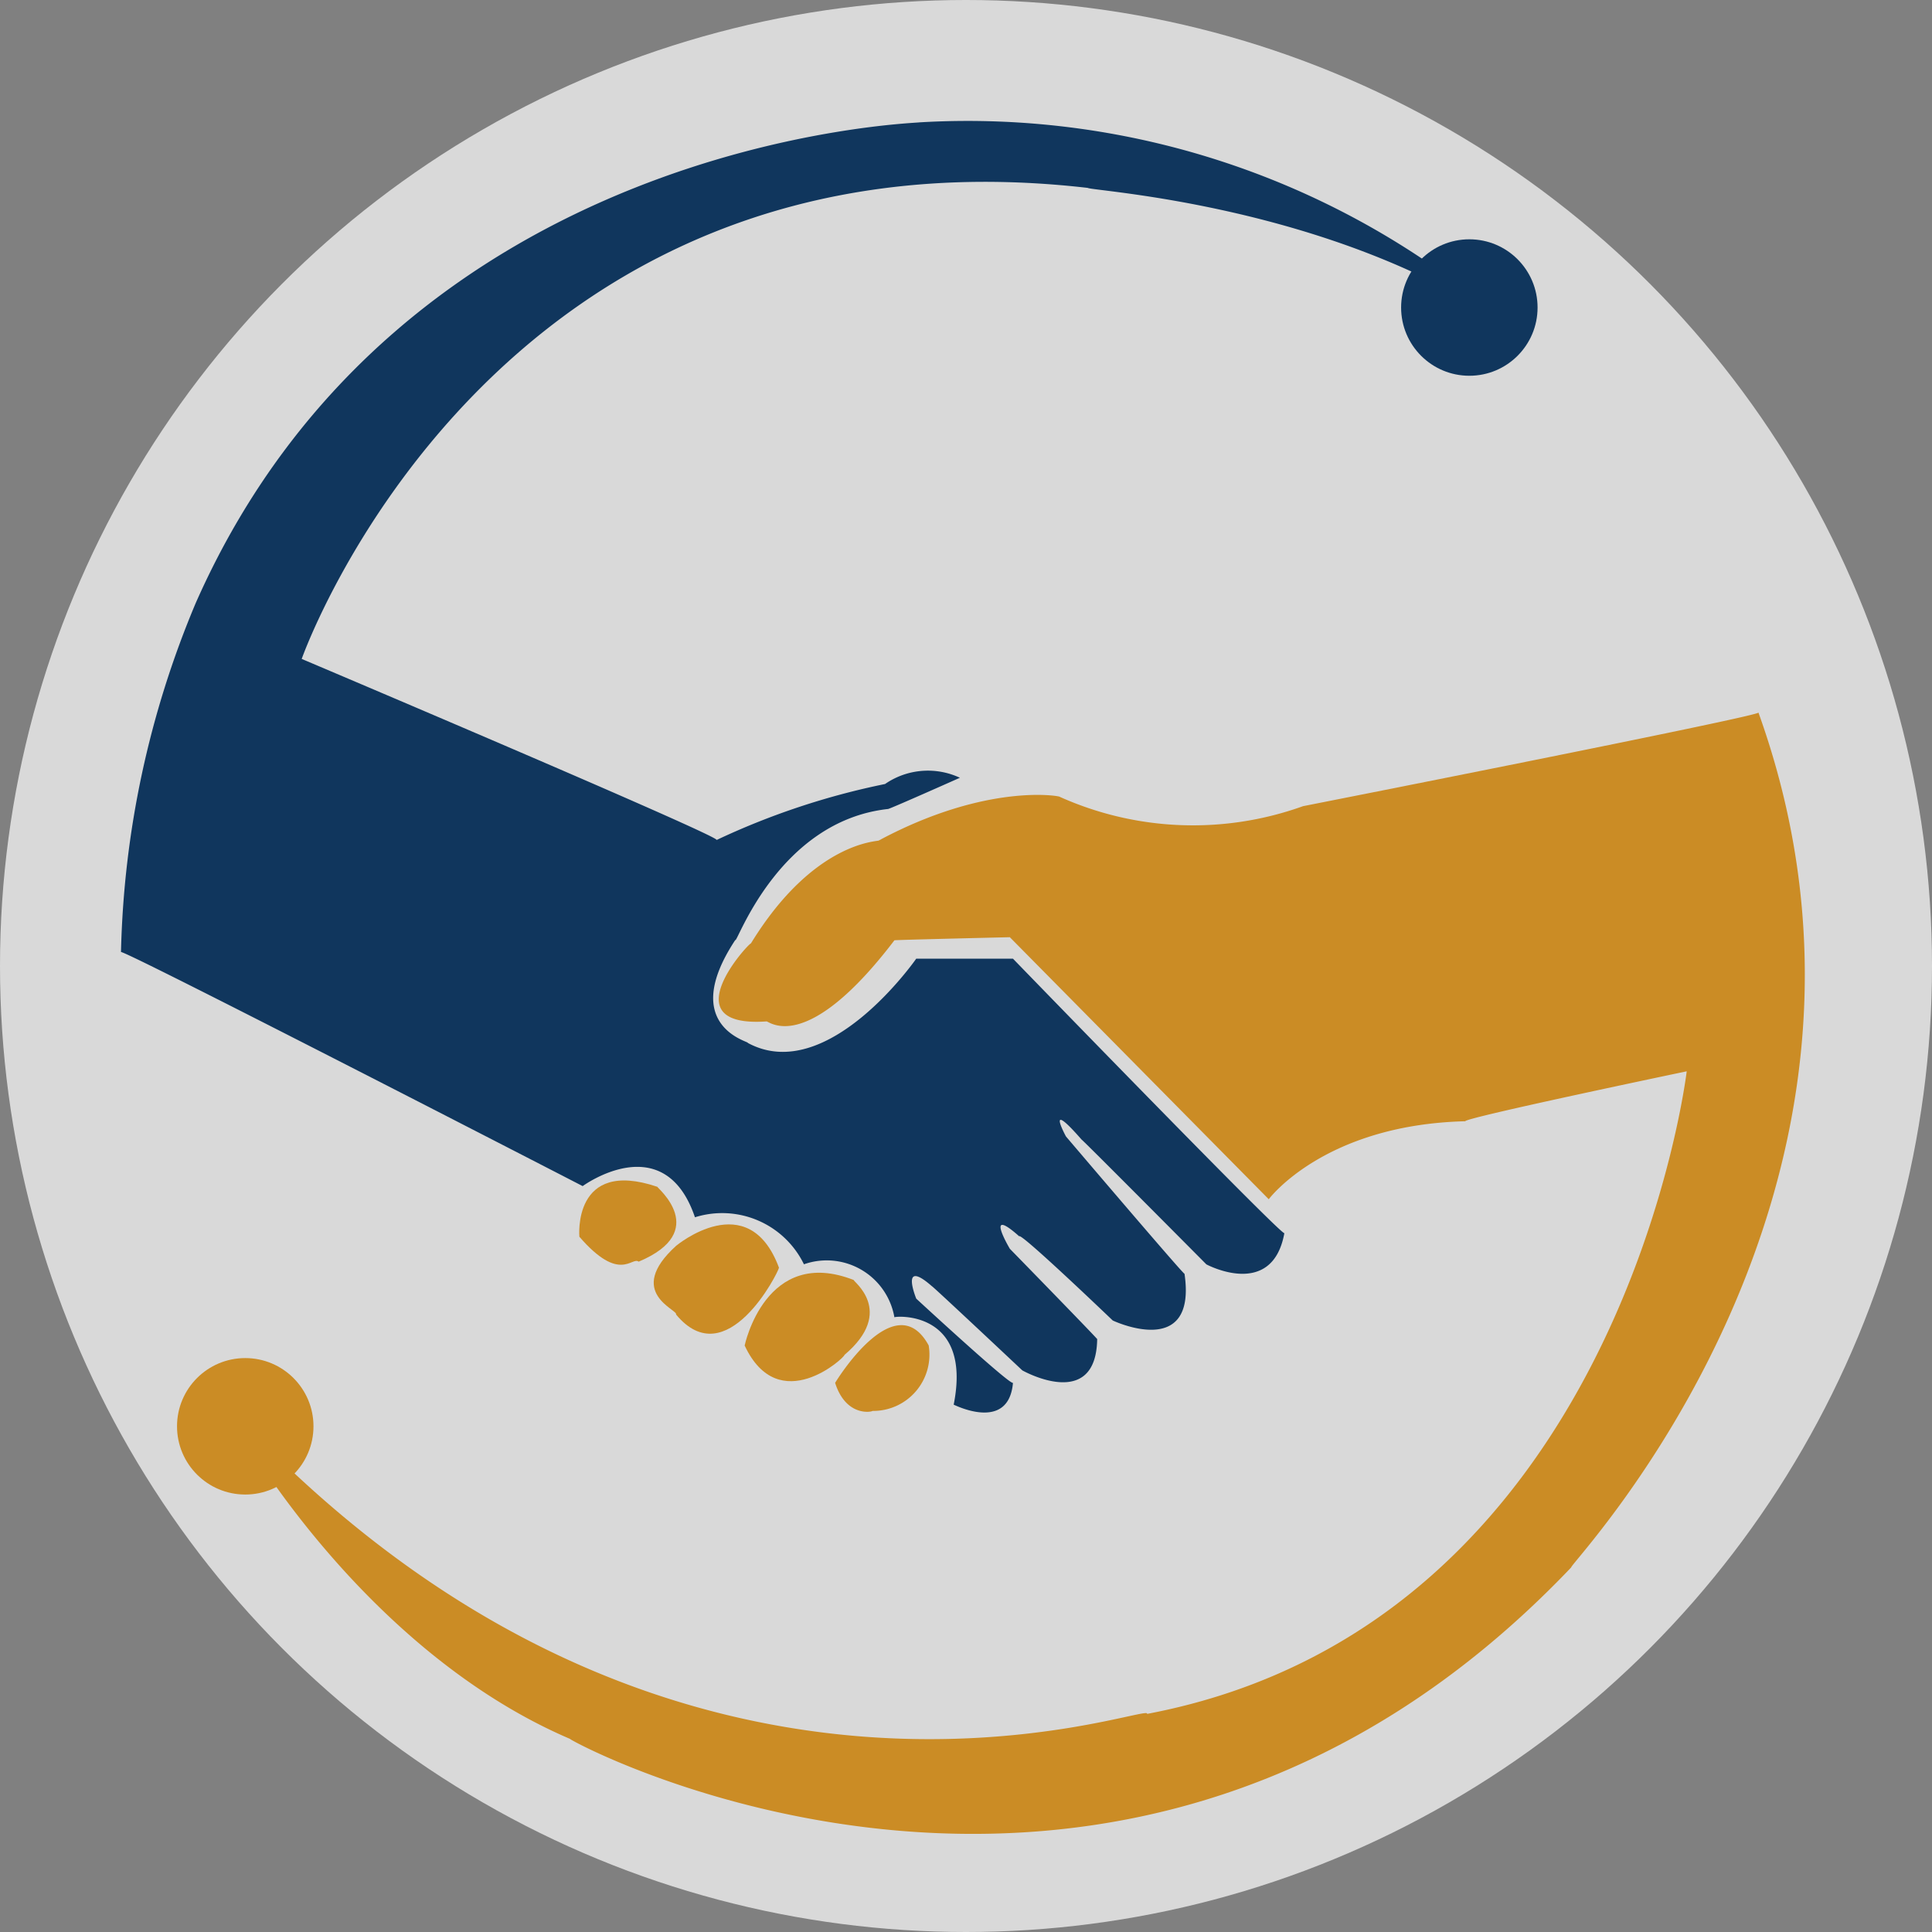
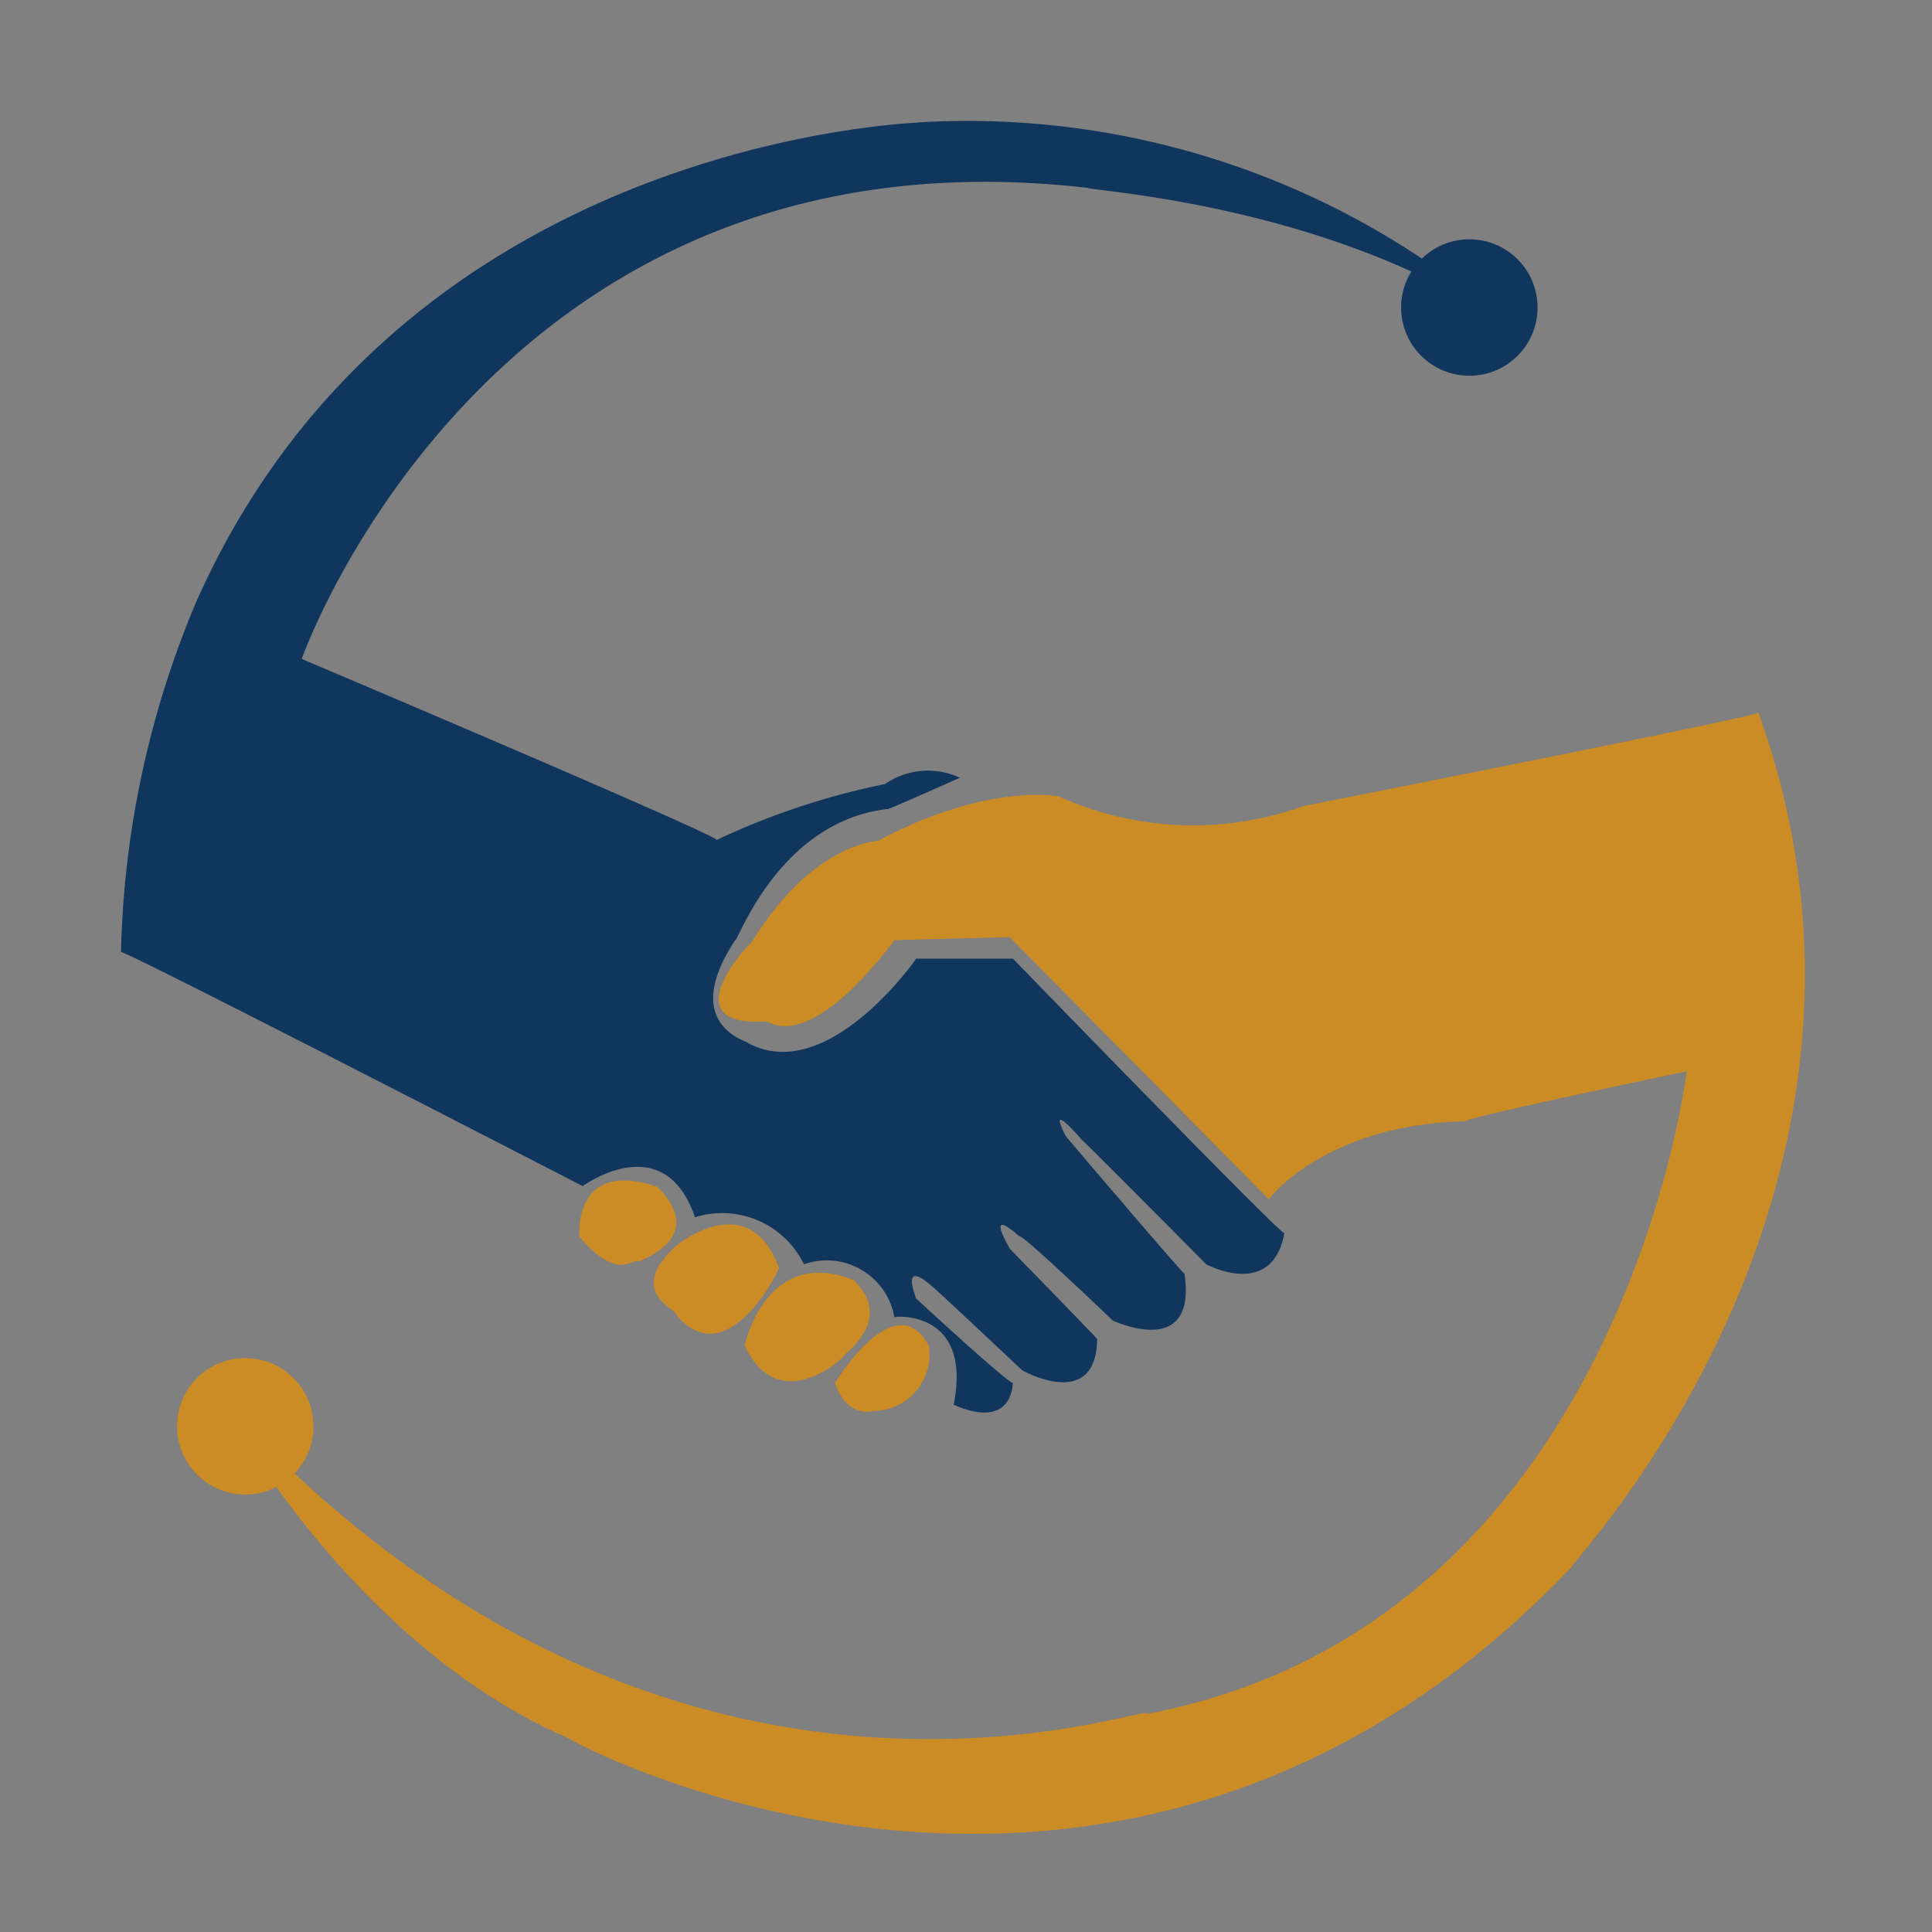
<svg xmlns="http://www.w3.org/2000/svg" width="51" height="51" viewBox="0 0 51 51">
  <rect x="0" y="0" width="51" height="51" fill="#808080" stroke="none" />
  <defs>
    <clipPath id="clip-favico">
      <rect width="51" height="51" />
    </clipPath>
  </defs>
  <g id="favico" clip-path="url(#clip-favico)">
-     <circle id="Ellipse_2" data-name="Ellipse 2" cx="25.5" cy="25.5" r="25.5" fill="#fff" opacity="0.7" />
    <g id="hand" transform="translate(3.188 3.188)">
      <path id="hand-yellow" d="M65.822,77.981S64.1,92.567,51.576,94.944c.2-.381-12.5,4.663-24.291-8.152-.139-.01,3.309,6.351,9.058,8.811-.057.031,14.549,7.956,26.432-4.529-.1-.051,9.485-9.912,4.941-22.562-.057.113-12.022,2.47-12.022,2.47a8.592,8.592,0,0,1-6.423-.247c.067-.01-1.879-.4-4.776,1.153-.015.031-1.714.01-3.376,2.717-.057-.01-2.126,2.234.412,2.059.067-.01,1.045.916,3.376-2.141-.057-.01,3.047-.082,3.047-.082l6.835,6.917s1.456-1.966,5.188-2.059C59.96,79.206,65.822,77.981,65.822,77.981Z" transform="translate(-24.485 -52.889)" fill="#cb8c25" />
      <path id="hand-blue" d="M29.433,67.92s5-14.249,20.751-12.434c.082.086,6.505.436,11.2,3.705a21.611,21.611,0,0,0-15.645-5.435c-.082.031-13.661.381-19.1,12.681a25.155,25.155,0,0,0-1.976,9.223c-.091-.154,12.187,6.176,12.187,6.176s2.15-1.575,2.964.823A2.4,2.4,0,0,1,42.691,83.9a1.813,1.813,0,0,1,2.388,1.4c-.009-.031,2.067-.216,1.565,2.306.033.01,1.45.731,1.565-.576-.091.052-2.553-2.223-2.553-2.223s-.444-1.081.412-.329c-.009-.031,2.388,2.223,2.388,2.223s1.944,1.1,1.976-.823c.115.093-2.306-2.388-2.306-2.388s-.691-1.163.247-.329c.033-.113,2.47,2.223,2.47,2.223s2.232,1.06,1.894-1.235c.033.093-3.129-3.623-3.129-3.623s-.568-1.04.412.082c.033.01,3.294,3.294,3.294,3.294s1.738.937,2.059-.823c-.091.051-7.164-7.246-7.164-7.246H45.655s-2.338,3.366-4.447,2.223c.074-.031-1.844-.422-.329-2.717.033.134,1.12-3.139,4.035-3.458.115-.031,1.894-.824,1.894-.824a1.993,1.993,0,0,0-1.976.165A19.588,19.588,0,0,0,40.385,72.7C40.541,72.624,29.433,67.92,29.433,67.92Z" transform="translate(-24.657 -53.714)" fill="#10365d" />
      <path id="fiinger-1" d="M36.016,81.537s-.19-2.079,2.059-1.318c-.015.021,1.415,1.173-.494,1.976C37.4,82.052,37.086,82.773,36.016,81.537Z" transform="translate(-23.91 -52.078)" fill="#cb8c25" />
      <path id="finger-2" d="M38.447,81.712s1.909-1.6,2.717.576c-.015.118-1.384,2.846-2.717,1.235C38.514,83.4,37.088,82.948,38.447,81.712Z" transform="translate(-23.789 -52.012)" fill="#cb8c25" />
      <path id="finger-3" d="M40.11,84.268s.551-2.645,2.882-1.729c-.057.01,1.127.813-.247,1.976C42.771,84.567,41.016,86.2,40.11,84.268Z" transform="translate(-23.641 -51.937)" fill="#cb8c25" />
      <path id="finger-4" d="M42.351,85.171s1.58-2.619,2.47-.988a1.486,1.486,0,0,1-1.482,1.729C43.324,85.938,42.639,86.077,42.351,85.171Z" transform="translate(-23.494 -51.855)" fill="#cb8c25" />
      <circle id="Ellipse_1" data-name="Ellipse 1" cx="1.801" cy="1.801" r="1.801" transform="translate(33.798 3.129)" fill="#10365d" />
      <circle id="Ellipse_1_copy" data-name="Ellipse 1 copy" cx="1.801" cy="1.801" r="1.801" transform="translate(1.485 32.662)" fill="#cb8c25" />
    </g>
  </g>
</svg>